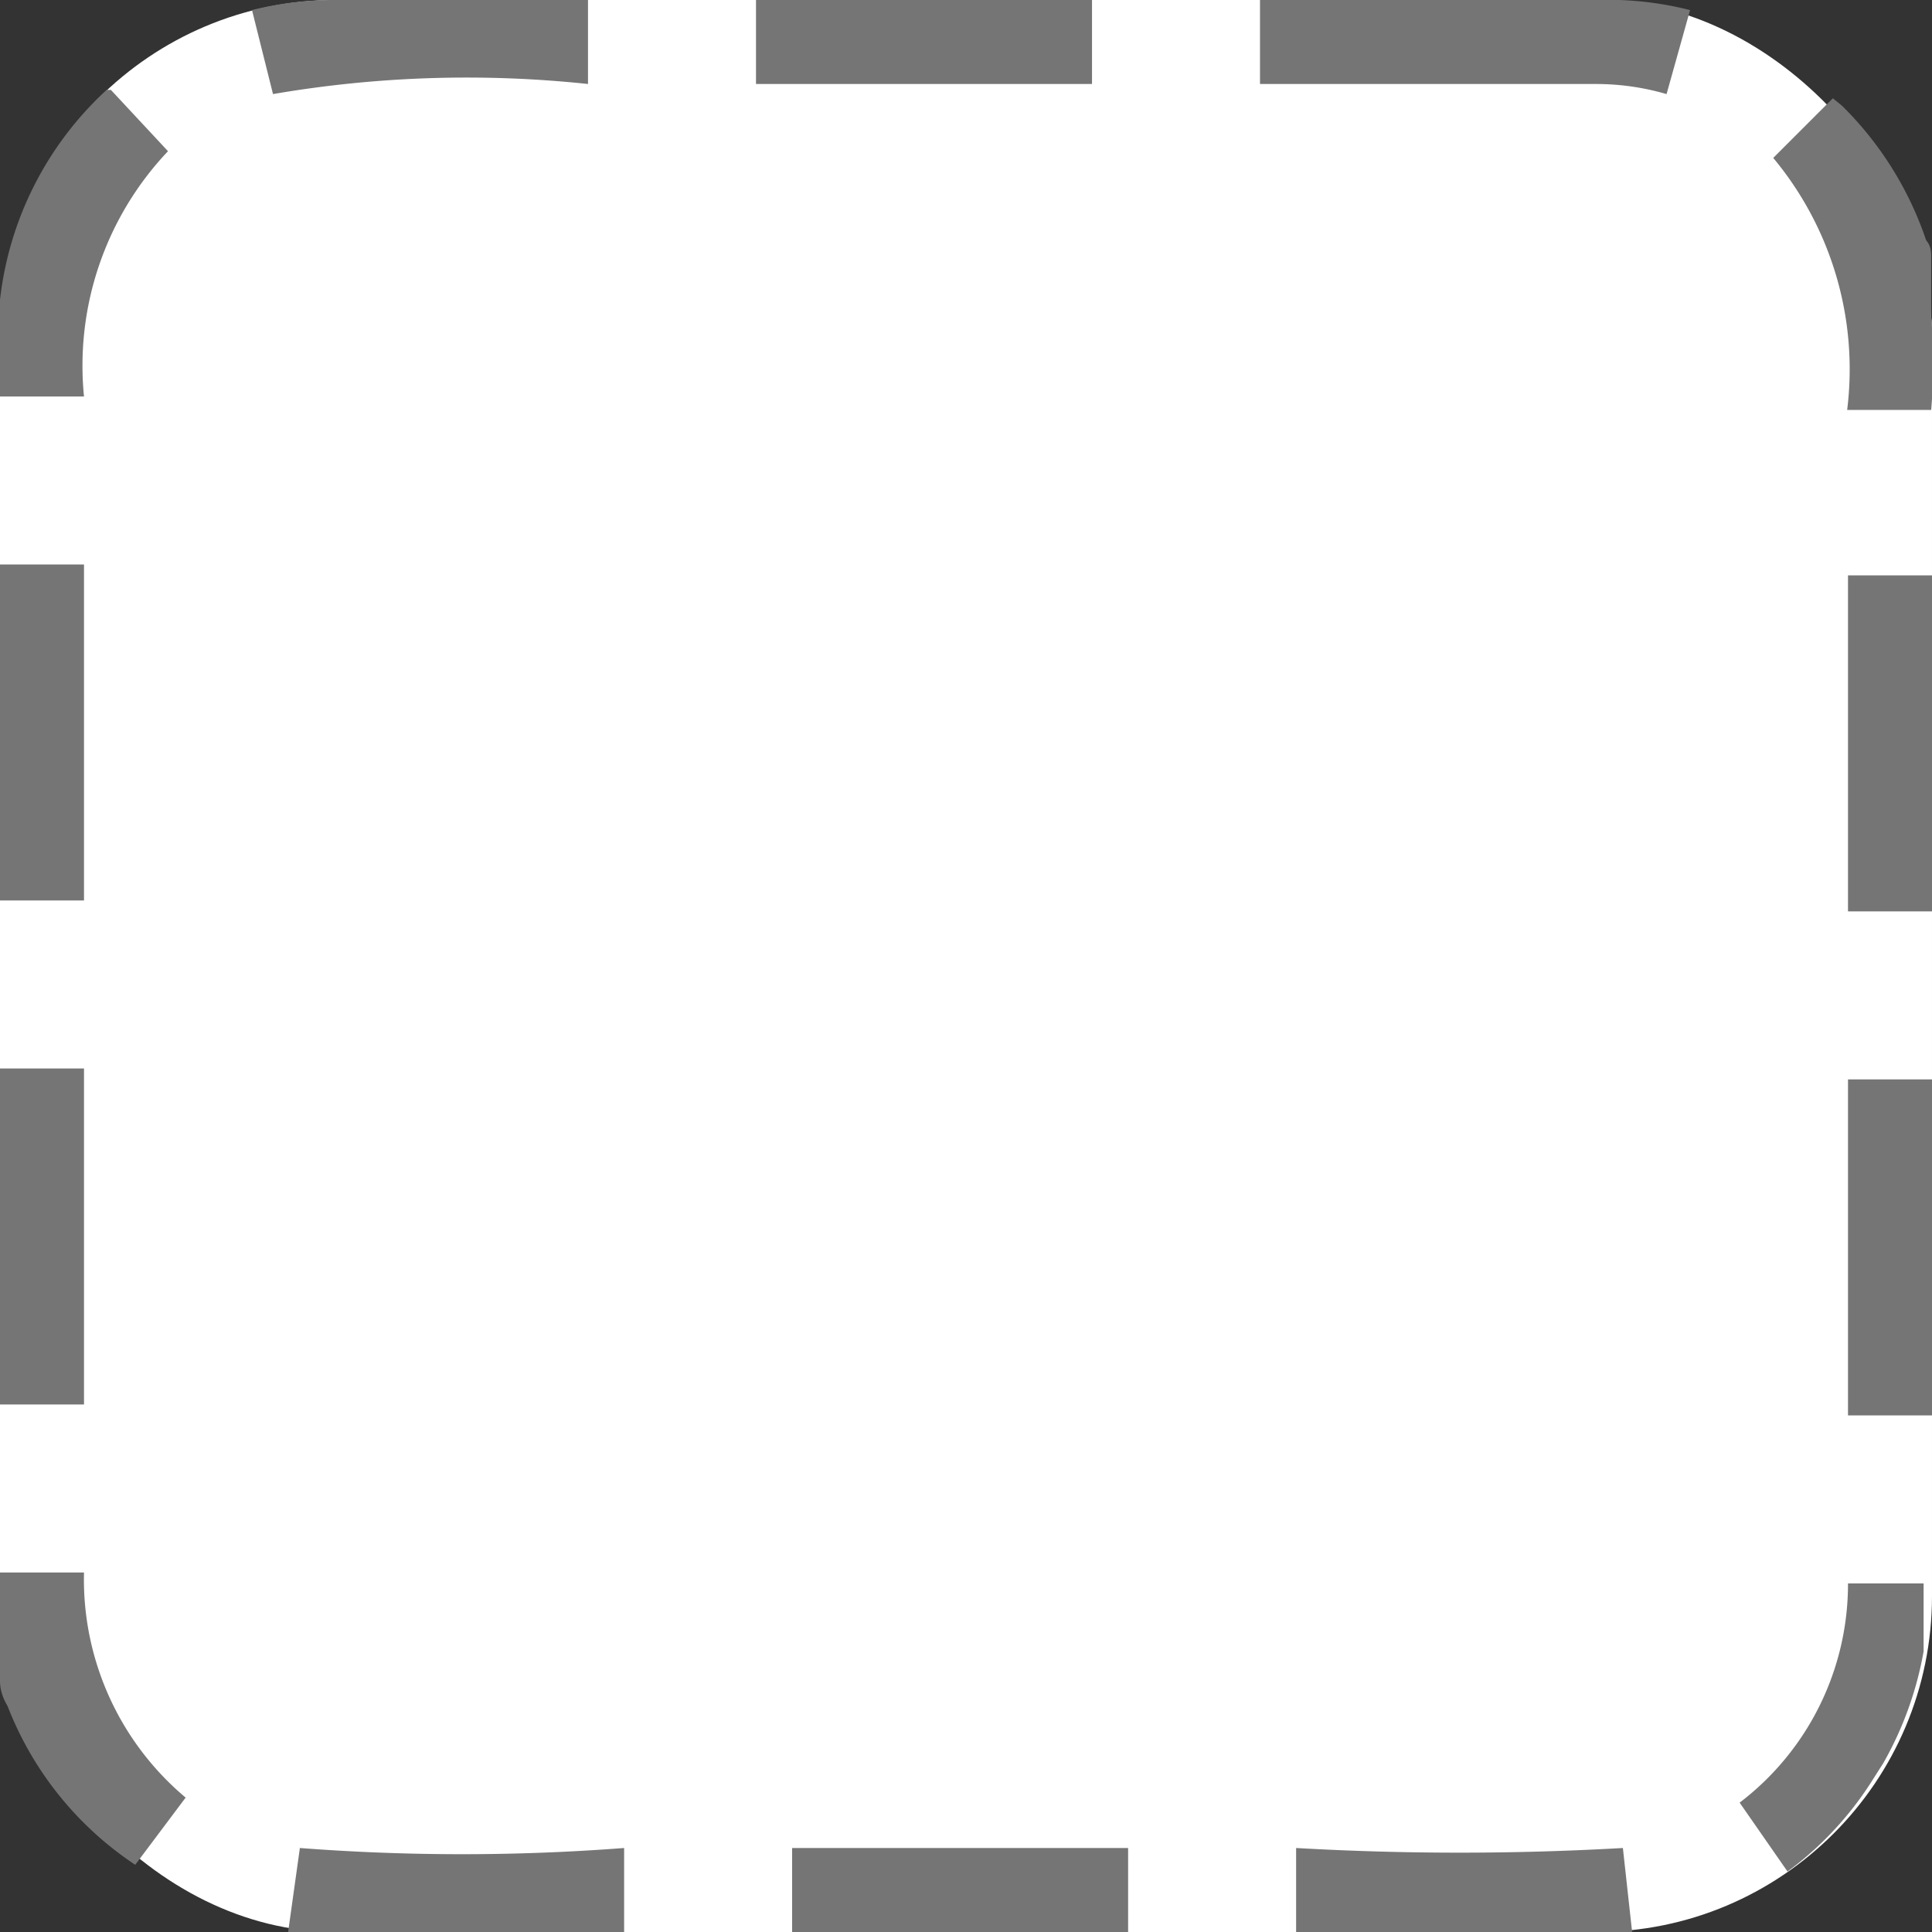
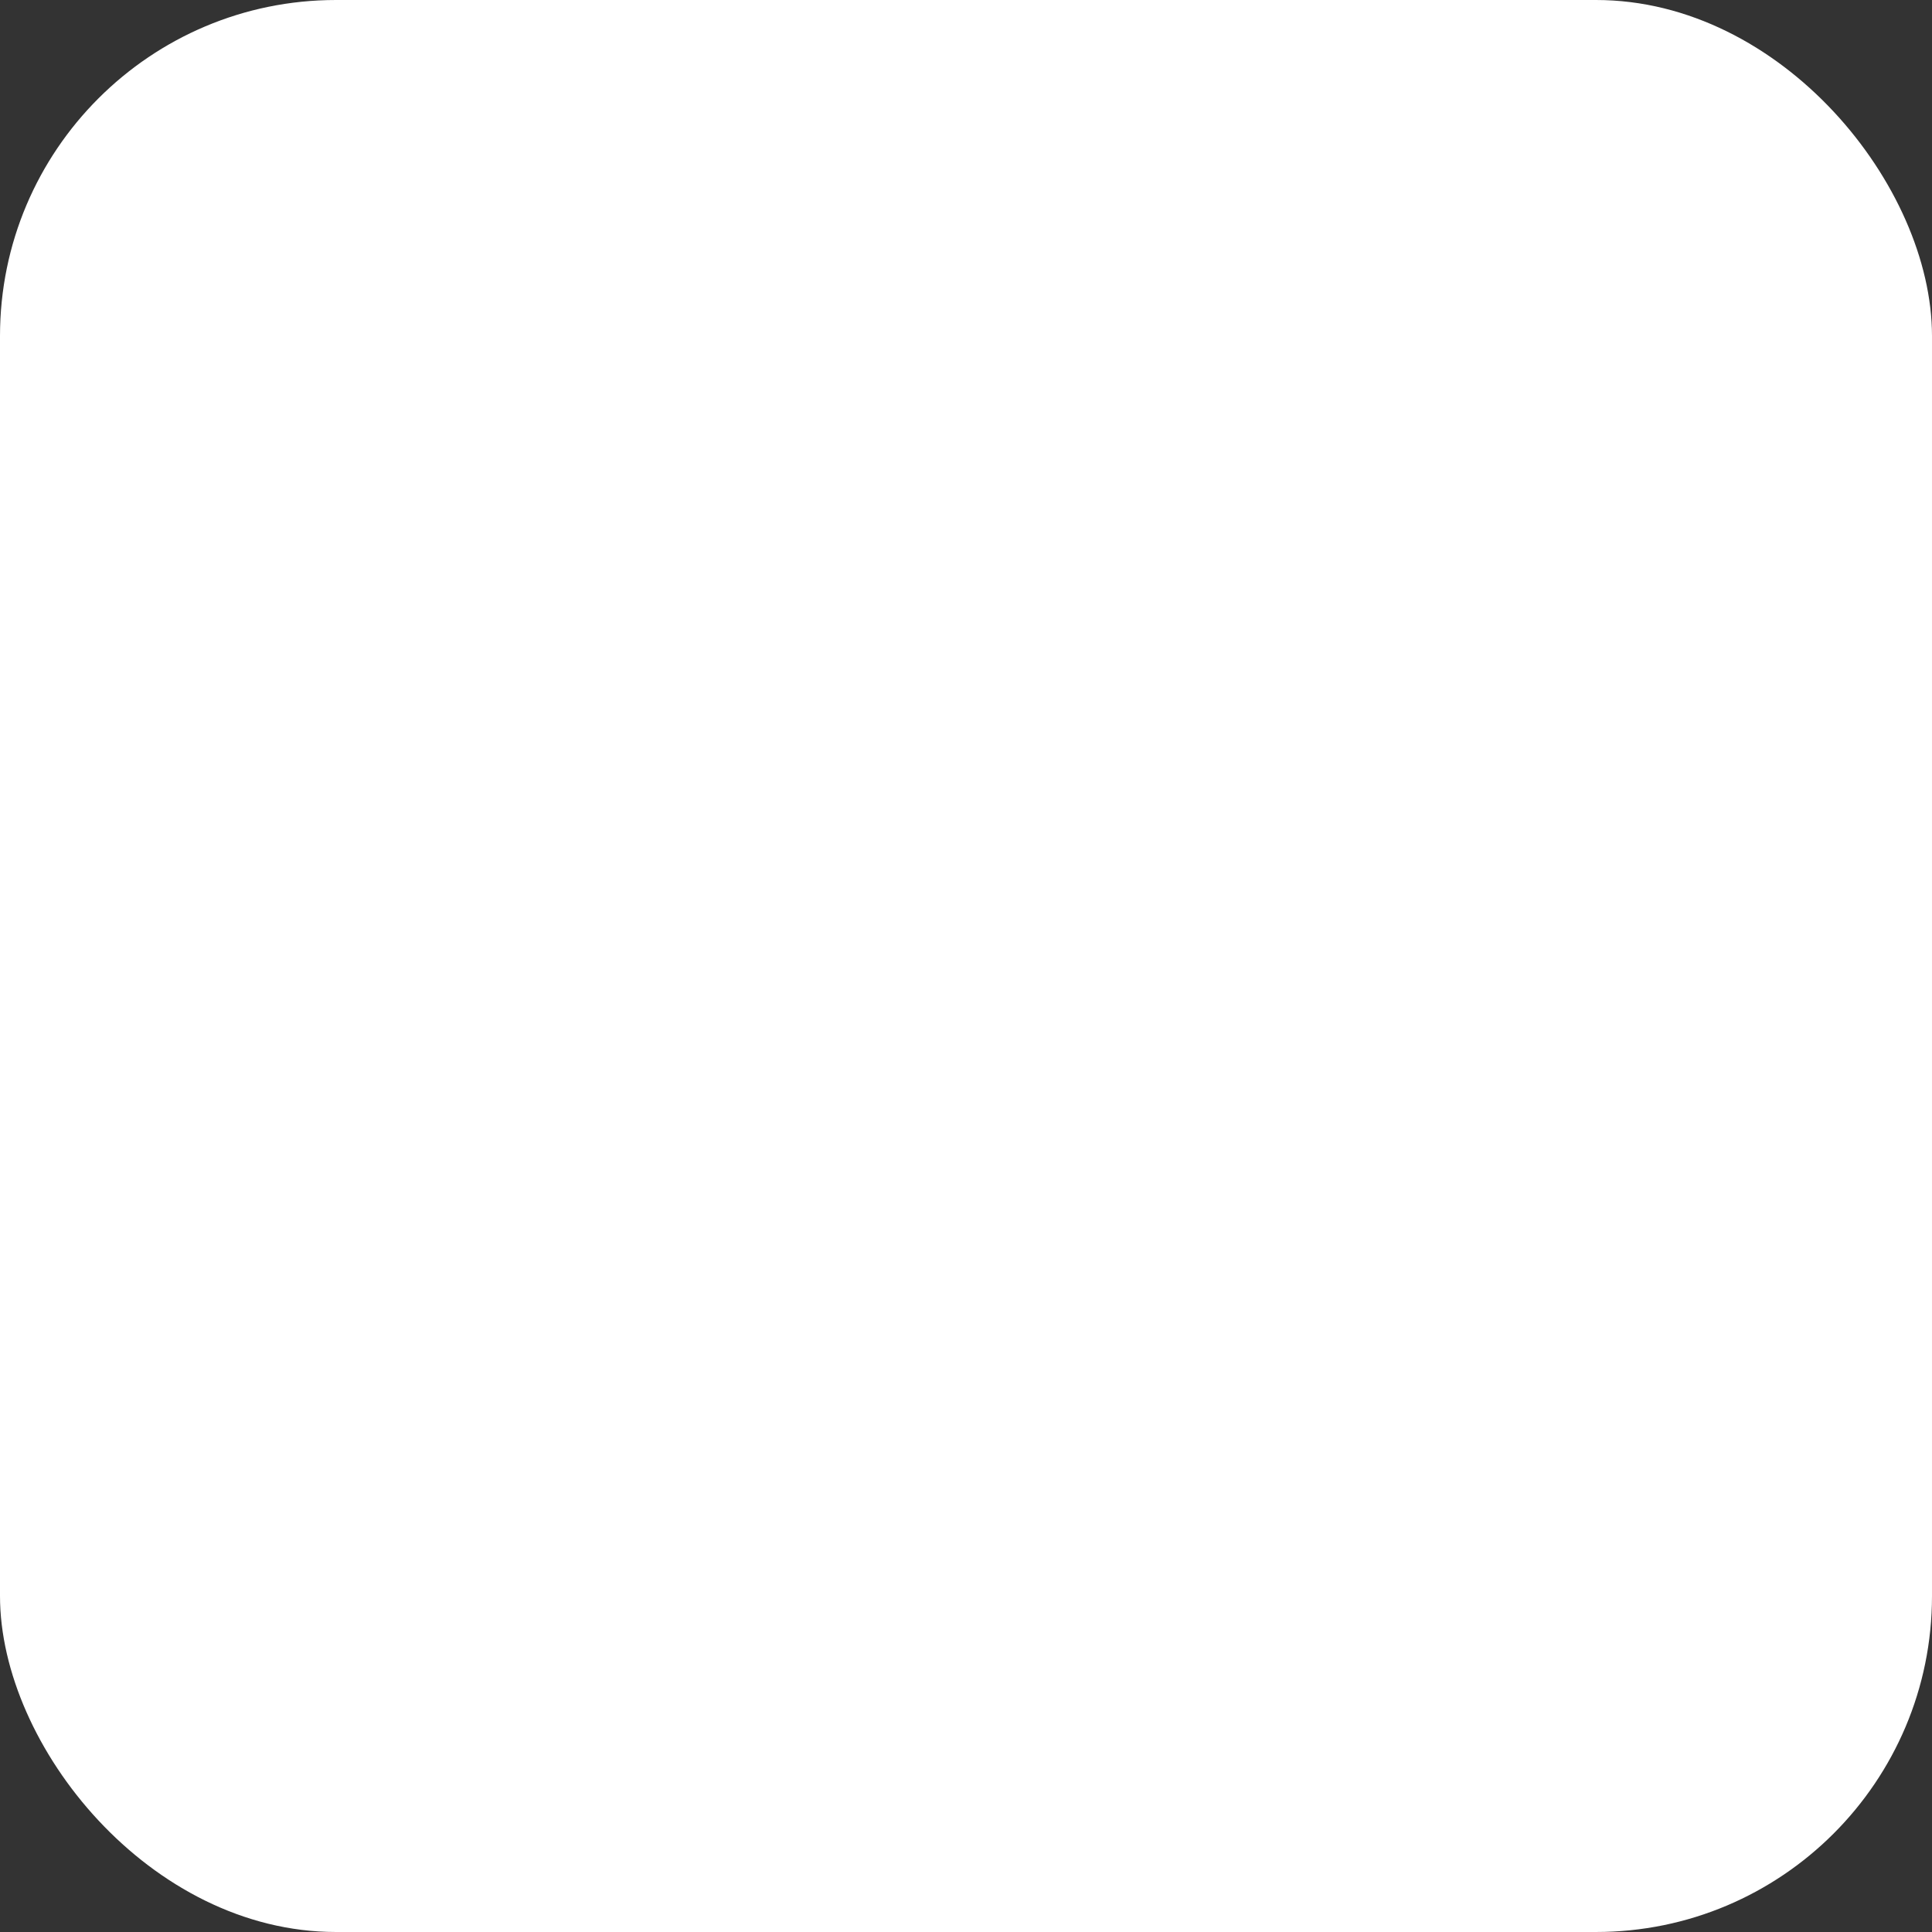
<svg xmlns="http://www.w3.org/2000/svg" id="Layer_1" data-name="Layer 1" viewBox="0 0 23 23">
  <rect x="0" y="0" width="23" height="23" fill="#333333" stroke="none" />
  <defs>
    <style>.cls-1{fill:#fff;}.cls-2{fill:#757575;}</style>
  </defs>
  <title>completion-auto-n</title>
  <rect class="cls-1" width="23" height="23" rx="4" ry="4" />
-   <path class="cls-2" d="M19,0H15V1h4V0ZM13,0H9V1h4V0ZM7,0H4A4,4,0,0,0,3,.12l.25,1A13.63,13.63,0,0,1,7,1V0ZM1.27,1.07A4,4,0,0,0,0,3.57q0,.14,0,.28T0,4H0v.72H1A3.71,3.71,0,0,1,2,1.8l-.68-.73ZM1,6.72H0v4H1v-4Zm0,6H0v4H1v-4Zm0,6H0c0,.15,0,.3,0,.45H0c0,.07,0,.14,0,.21s0,.14,0,.21,0,.14,0,.21l0,.21q0,.15.09.3A4,4,0,0,0,1.61,22.2l.6-.8A3.39,3.39,0,0,1,1,18.72ZM3.57,22l-.14,1,.13,0H7.43V22a25.26,25.26,0,0,1-3.86,0Zm9.86,0h-4v1h4V22Zm5.89,0a34.12,34.12,0,0,1-3.89,0v1a27.31,27.31,0,0,0,4,0l-.11-1ZM23,18.85H22a3.27,3.27,0,0,1-1.29,2.61l.57.82a4,4,0,0,0,1-1.07l.14-.22a4.15,4.15,0,0,0,.48-1.33h0c0-.09,0-.18,0-.27s0-.17,0-.25,0-.2,0-.29Zm0-6H22v4h1v-4Zm0-6H22v4h1v-4ZM21.82,1.17l-.71.71a3.93,3.93,0,0,1,.88,3h1a6.32,6.32,0,0,0,0-1.11c0-.08,0-.16,0-.23s0-.15,0-.23l0-.23c0-.08,0-.15-.06-.22v0h0a4.08,4.08,0,0,0-1-1.6ZM19,0V1a3,3,0,0,1,.84.12l.28-1A4,4,0,0,0,19.28,0H19Z" />
</svg>